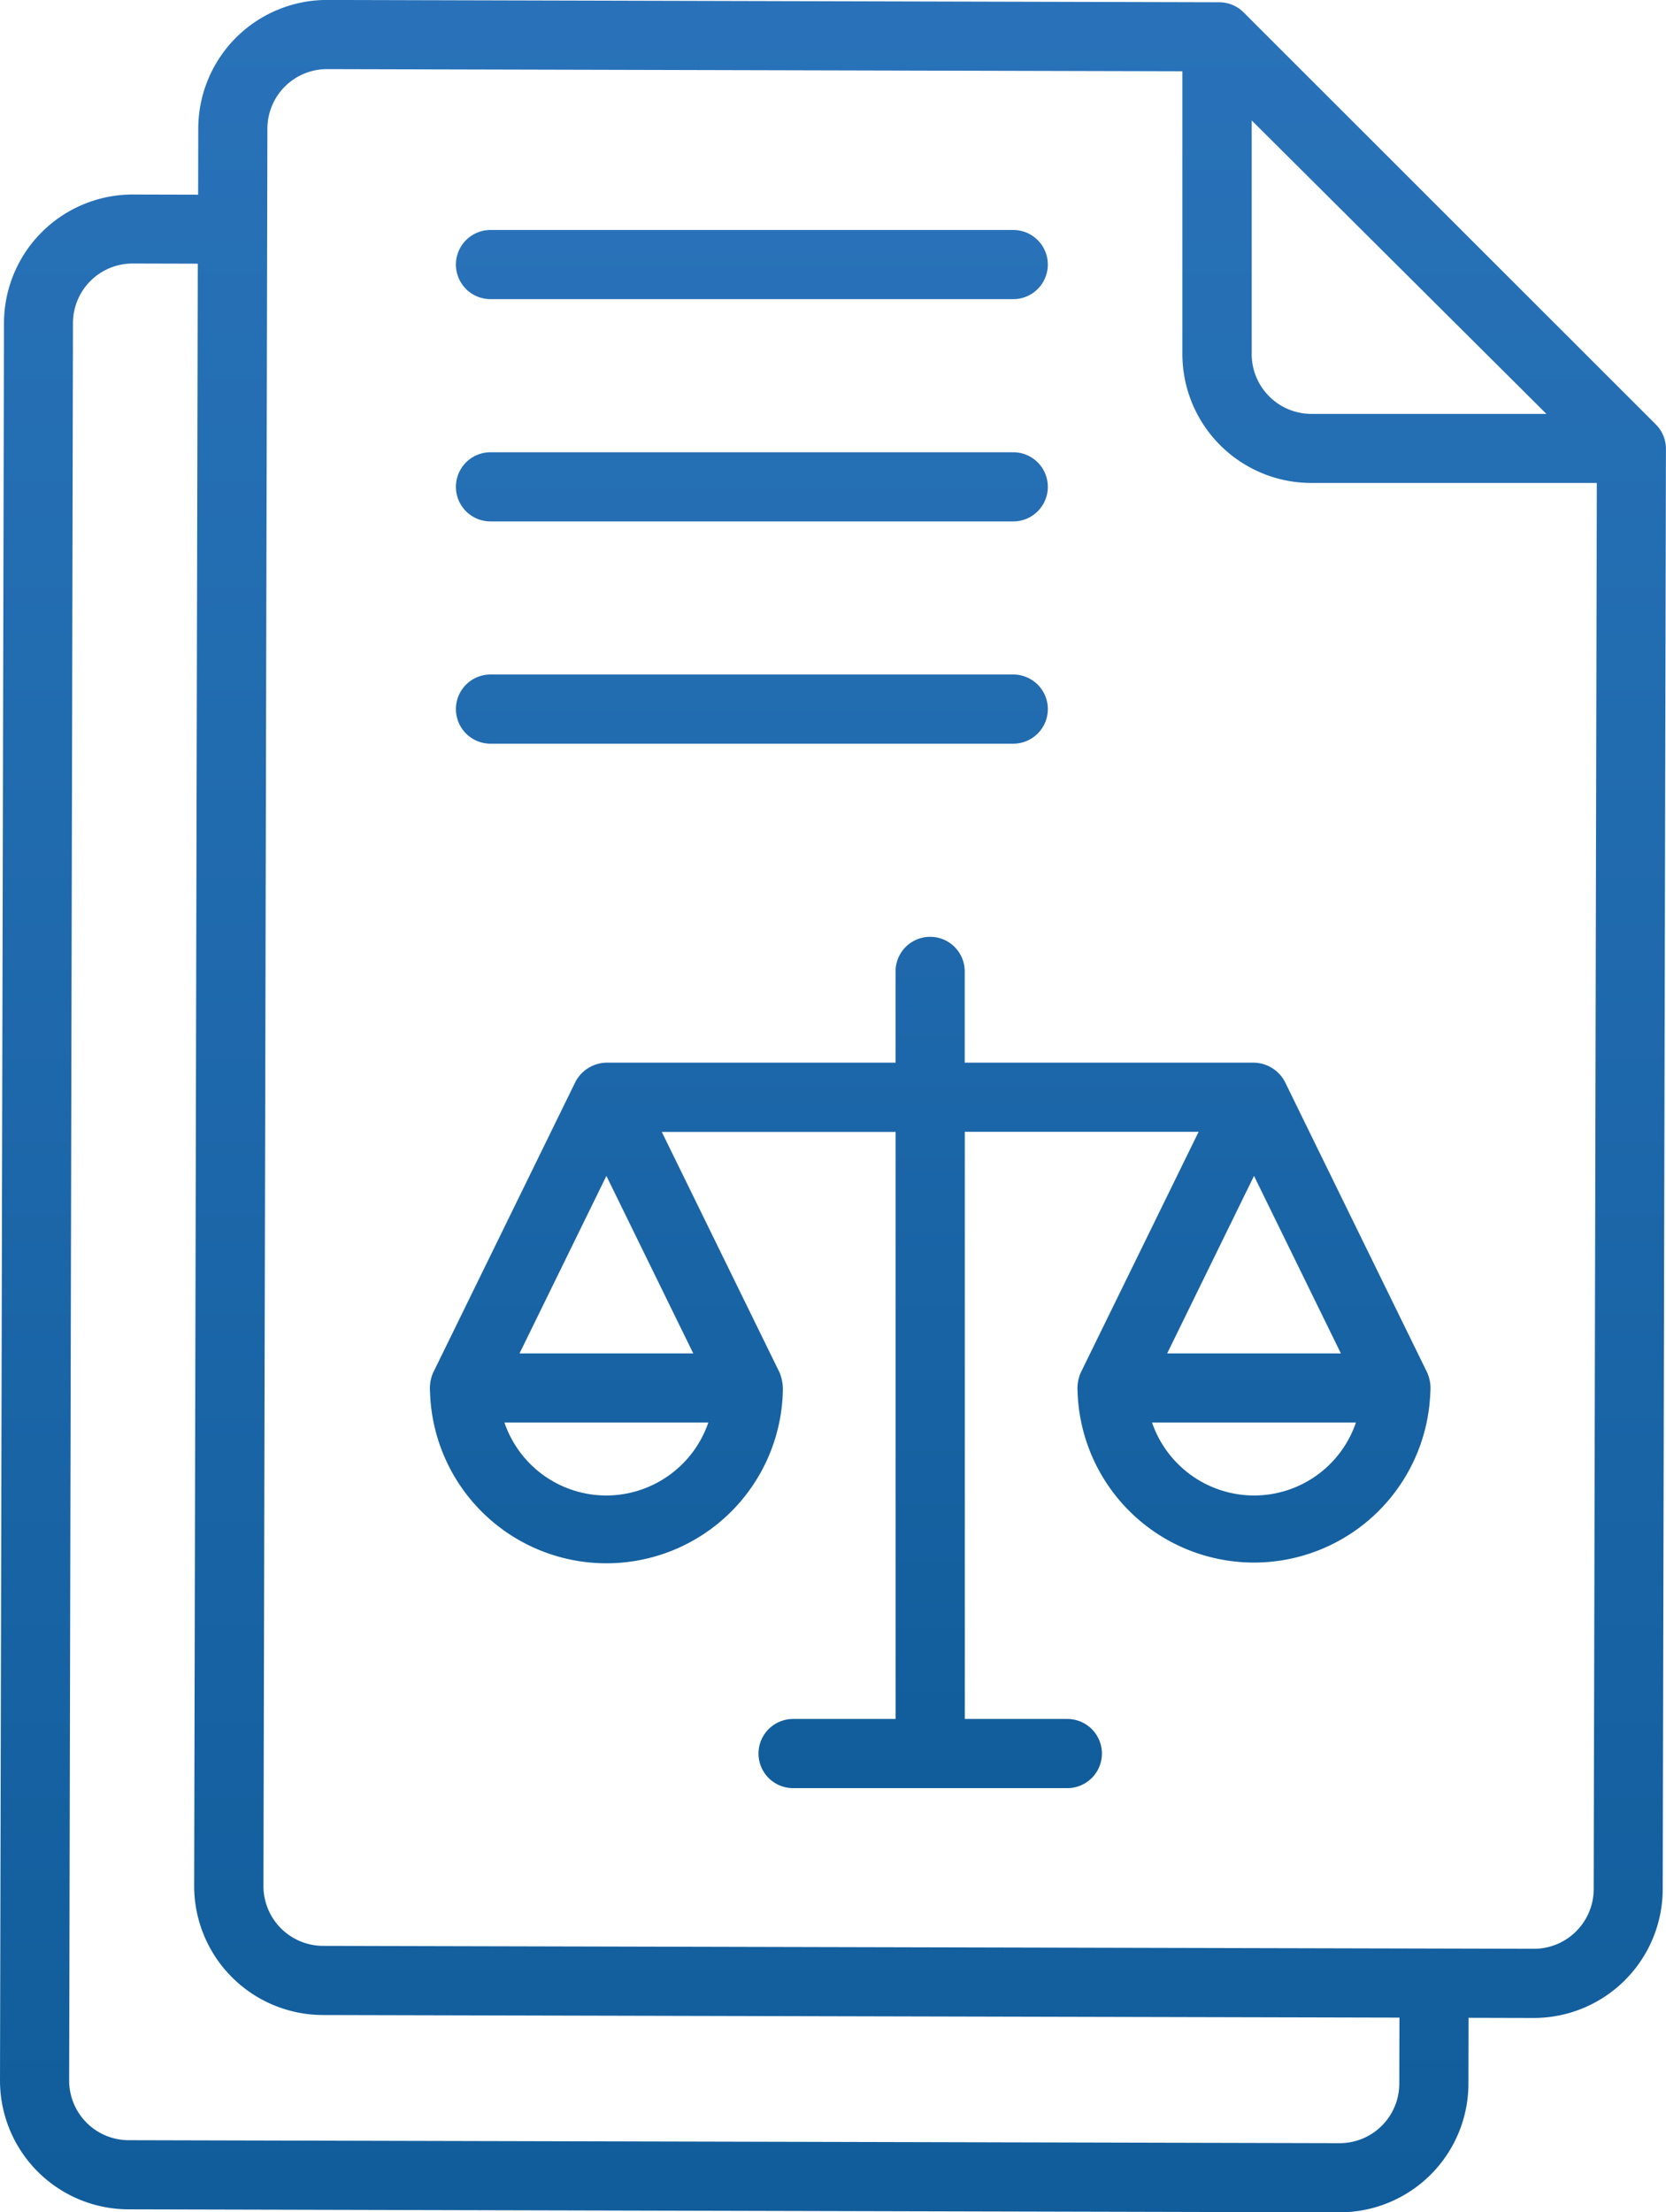
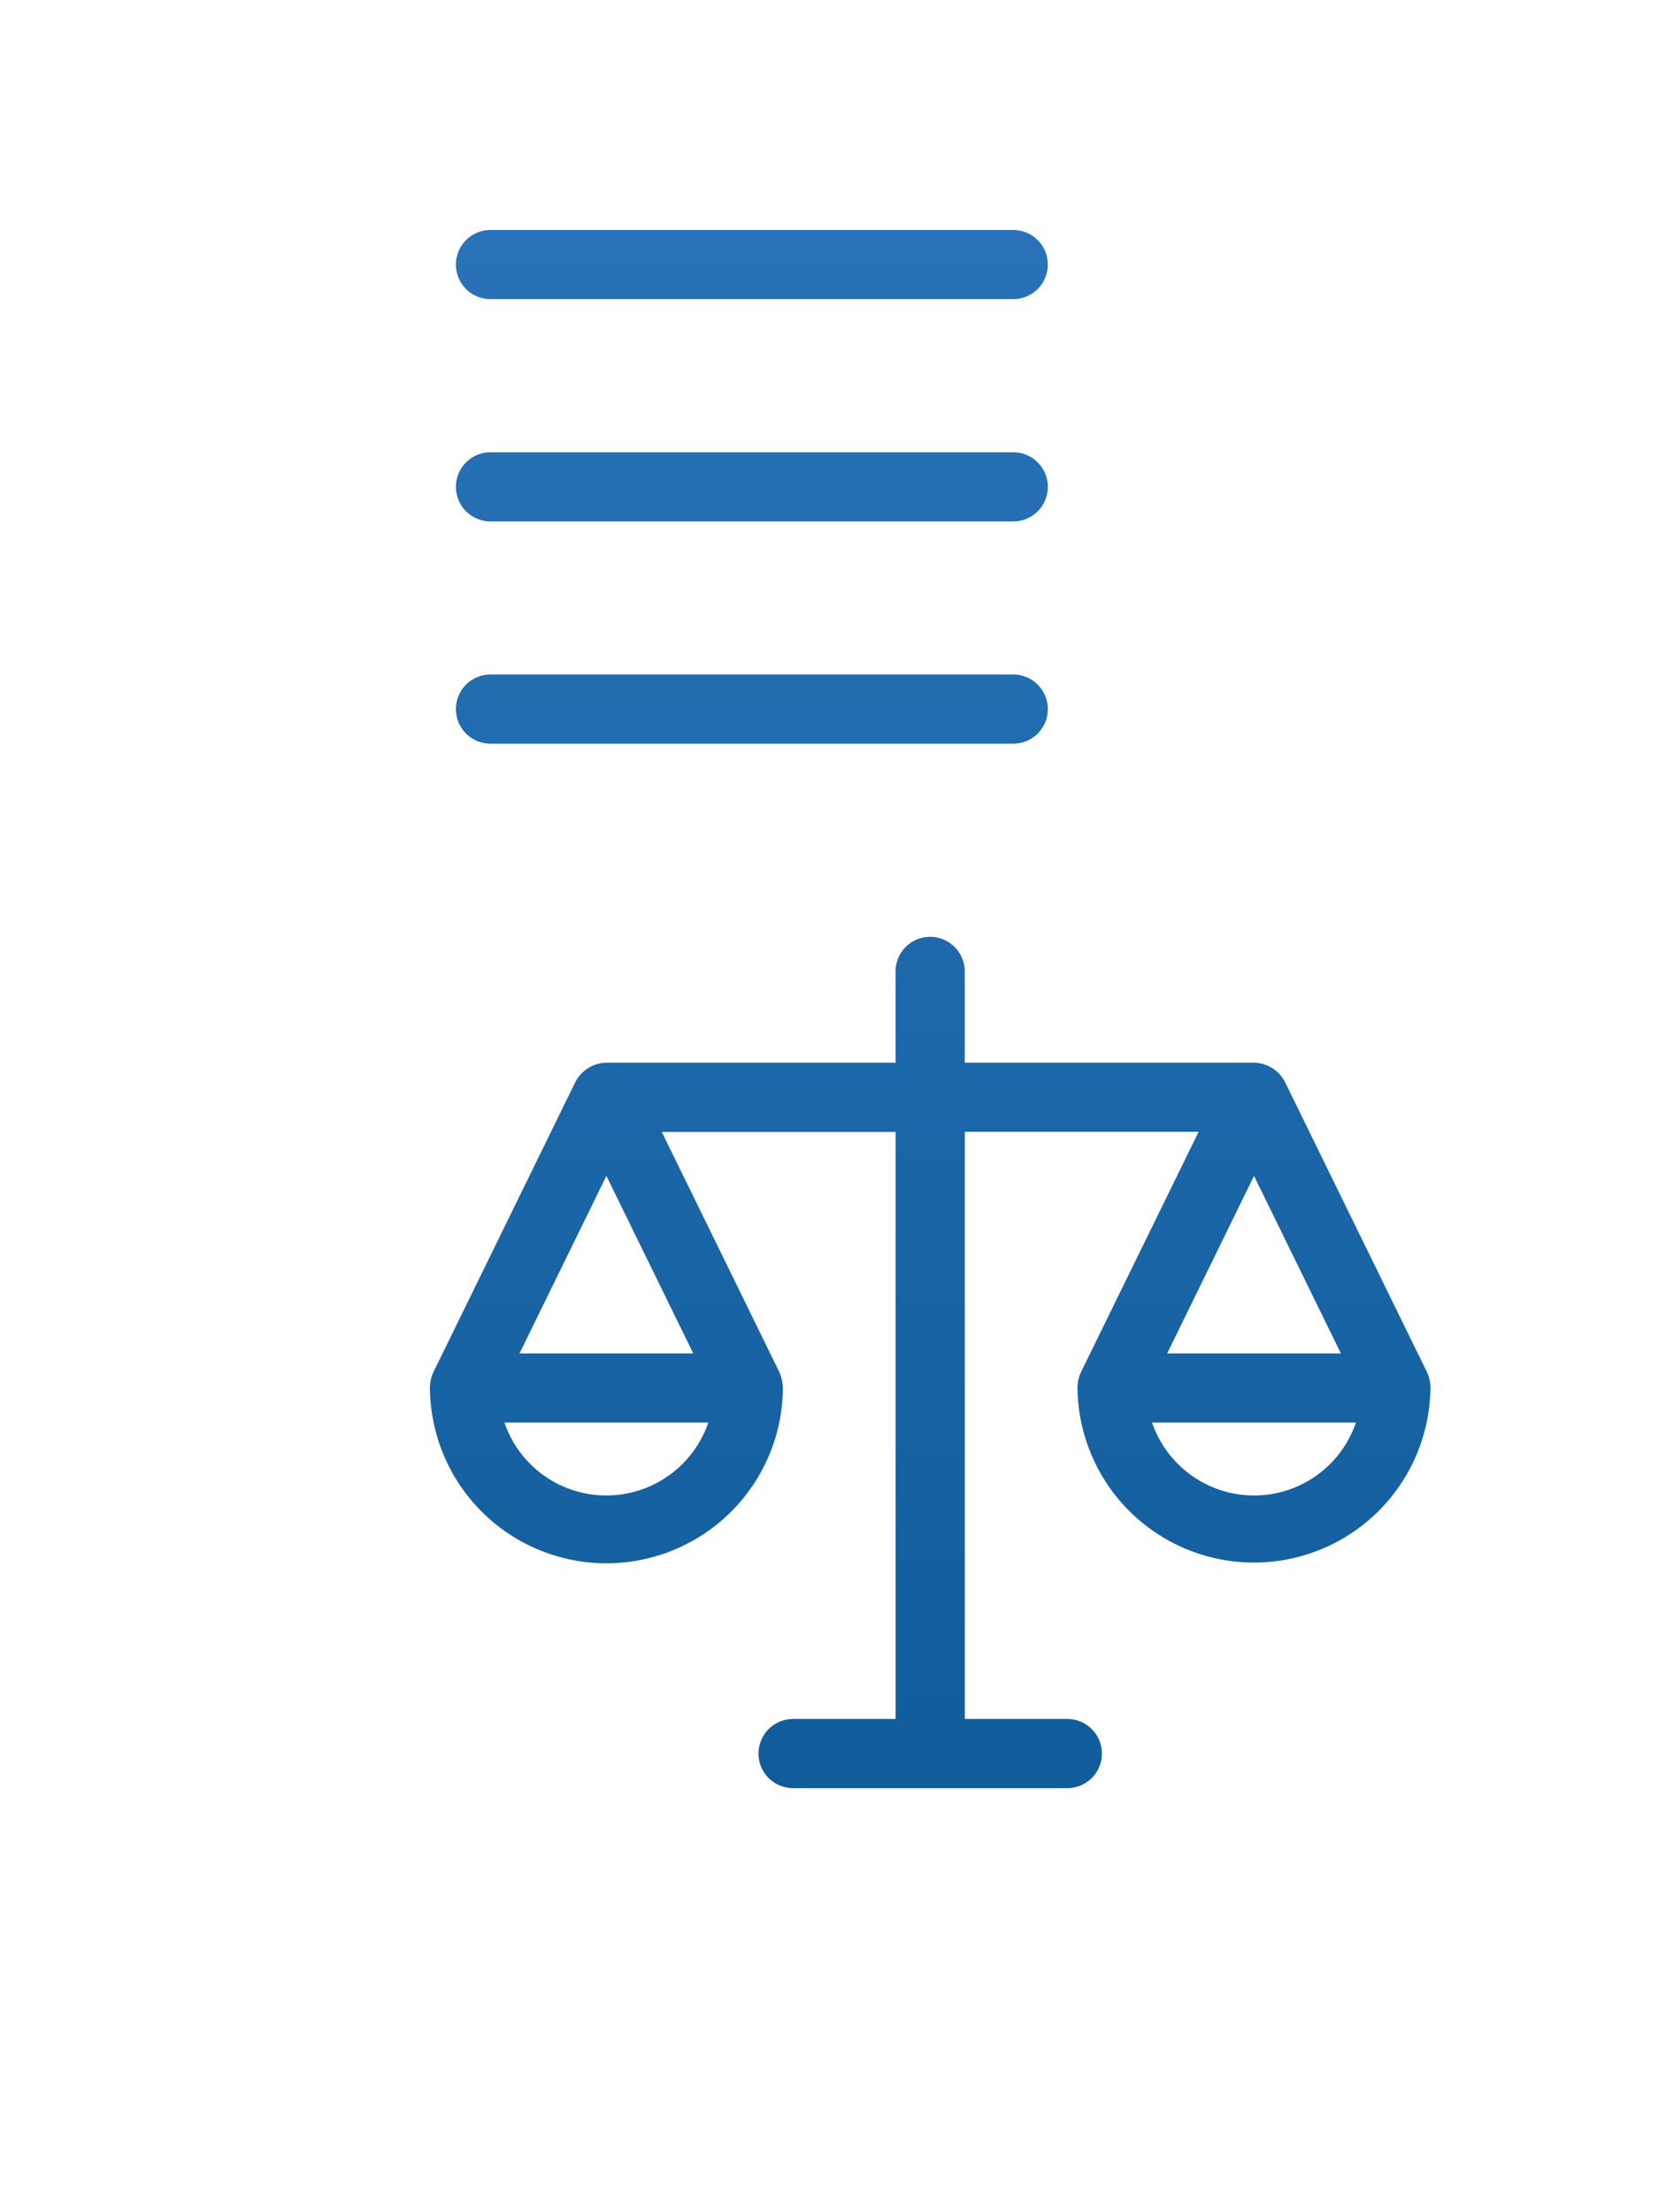
<svg xmlns="http://www.w3.org/2000/svg" width="69.861" height="92.76" viewBox="0 0 69.861 92.76">
  <defs>
    <linearGradient id="linear-gradient" x1="0.5" x2="0.5" y2="1" gradientUnits="objectBoundingBox">
      <stop offset="0" stop-color="#2972b9" />
      <stop offset="1" stop-color="#115d9b" />
    </linearGradient>
  </defs>
  <g id="Group_8" data-name="Group 8" transform="translate(145 -1699.77)">
    <g id="_89f40ccf9b2f954c3ed374599863ba7a" data-name="89f40ccf9b2f954c3ed374599863ba7a" transform="translate(-211.74 1695.068)">
-       <path id="Path_31" data-name="Path 31" d="M136.176,22.5,118.89,5.222a1.448,1.448,0,0,0-1.02-.425L80.471,4.7A5.4,5.4,0,0,0,75.054,10.1l-.006,2.765-2.727-.007h-.014a5.4,5.4,0,0,0-5.4,5.391L66.74,91.924a5.4,5.4,0,0,0,5.391,5.414l50.769.125h.016a5.4,5.4,0,0,0,5.4-5.391l.006-2.765,2.727.007h.014a5.409,5.409,0,0,0,5.4-5.391l.135-60.394A1.443,1.443,0,0,0,136.176,22.5Zm-4.589-.443h-9.859a2.508,2.508,0,0,1-2.5-2.505v-9.8Zm-6.17,70.007a2.5,2.5,0,0,1-2.5,2.5h-.006l-50.771-.125a2.5,2.5,0,0,1-2.5-2.509L69.8,18.251a2.5,2.5,0,0,1,2.5-2.5h.007l2.727.007-.152,68.015A5.41,5.41,0,0,0,80.28,89.19l45.144.109Zm5.646-5.65h-.007l-50.769-.123a2.509,2.509,0,0,1-2.5-2.511L77.953,10.1a2.5,2.5,0,0,1,2.5-2.5h.007l35.861.09V19.552a5.409,5.409,0,0,0,5.4,5.4H133.7l-.131,58.959A2.508,2.508,0,0,1,131.064,86.414Z" fill="url(#linear-gradient)" />
      <path id="Path_32" data-name="Path 32" d="M206.225,104.871,200.259,92.68a1.5,1.5,0,0,0-1.3-.812H186.828V88.041a1.449,1.449,0,0,0-2.9,0v3.827H171.8a1.5,1.5,0,0,0-1.3.812l-5.965,12.191a1.681,1.681,0,0,0-.128.811,7.4,7.4,0,0,0,14.794-.027,1.9,1.9,0,0,0-.132-.784l-4.944-10.1h9.806v24.615h-4.3a1.449,1.449,0,0,0,0,2.9h11.5a1.449,1.449,0,1,0,0-2.9h-4.3V94.767h9.805l-4.944,10.1a1.68,1.68,0,0,0-.132.785,7.4,7.4,0,0,0,14.792.037A1.652,1.652,0,0,0,206.225,104.871Zm-34.43,5.145a4.515,4.515,0,0,1-4.268-3.059h8.55A4.529,4.529,0,0,1,171.794,110.016Zm-3.636-5.957,3.643-7.443,3.643,7.443h-7.285Zm30.8-7.443,3.643,7.443h-7.285Zm.007,13.4a4.53,4.53,0,0,1-4.283-3.059h8.55A4.514,4.514,0,0,1,198.964,110.016ZM166.942,59.854h21.921a1.449,1.449,0,0,0,0-2.9H166.942a1.449,1.449,0,1,0,0,2.9Zm0,9.32h21.921a1.449,1.449,0,0,0,0-2.9H166.942a1.449,1.449,0,1,0,0,2.9Zm0,9.319h21.921a1.449,1.449,0,0,0,0-2.9H166.942a1.449,1.449,0,1,0,0,2.9Z" transform="translate(-79.634 -42.609)" fill="url(#linear-gradient)" />
    </g>
  </g>
</svg>